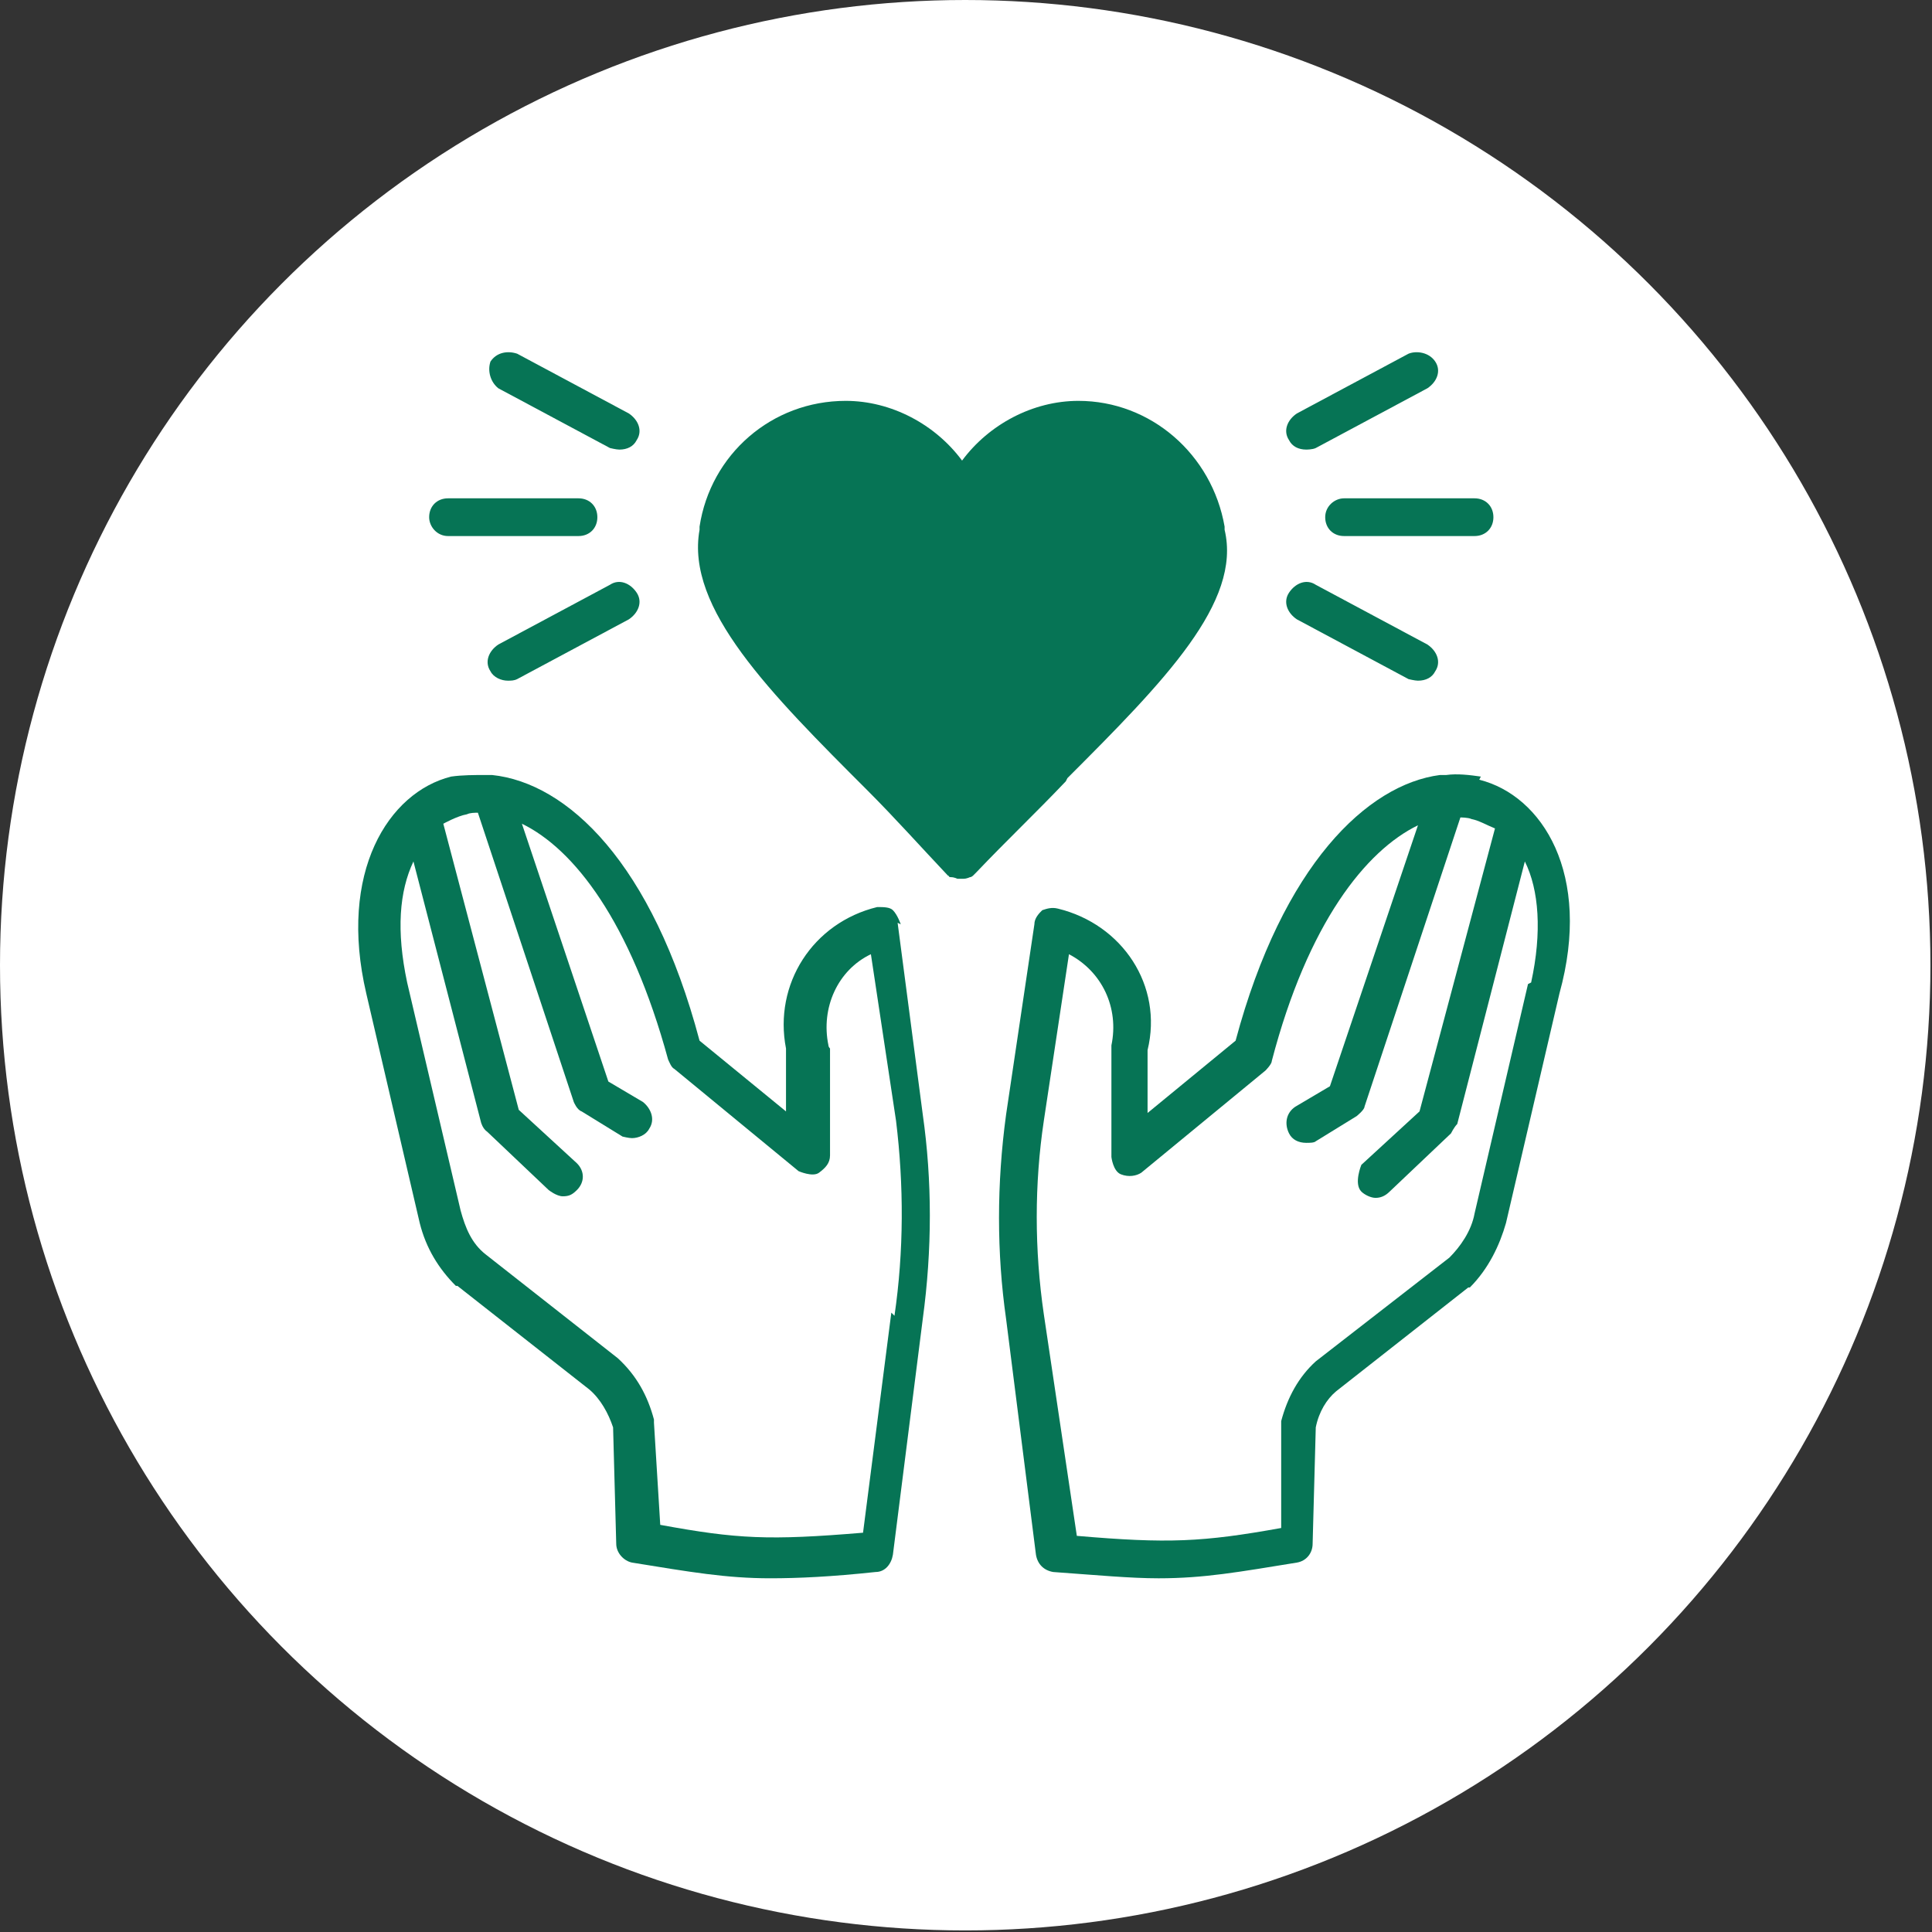
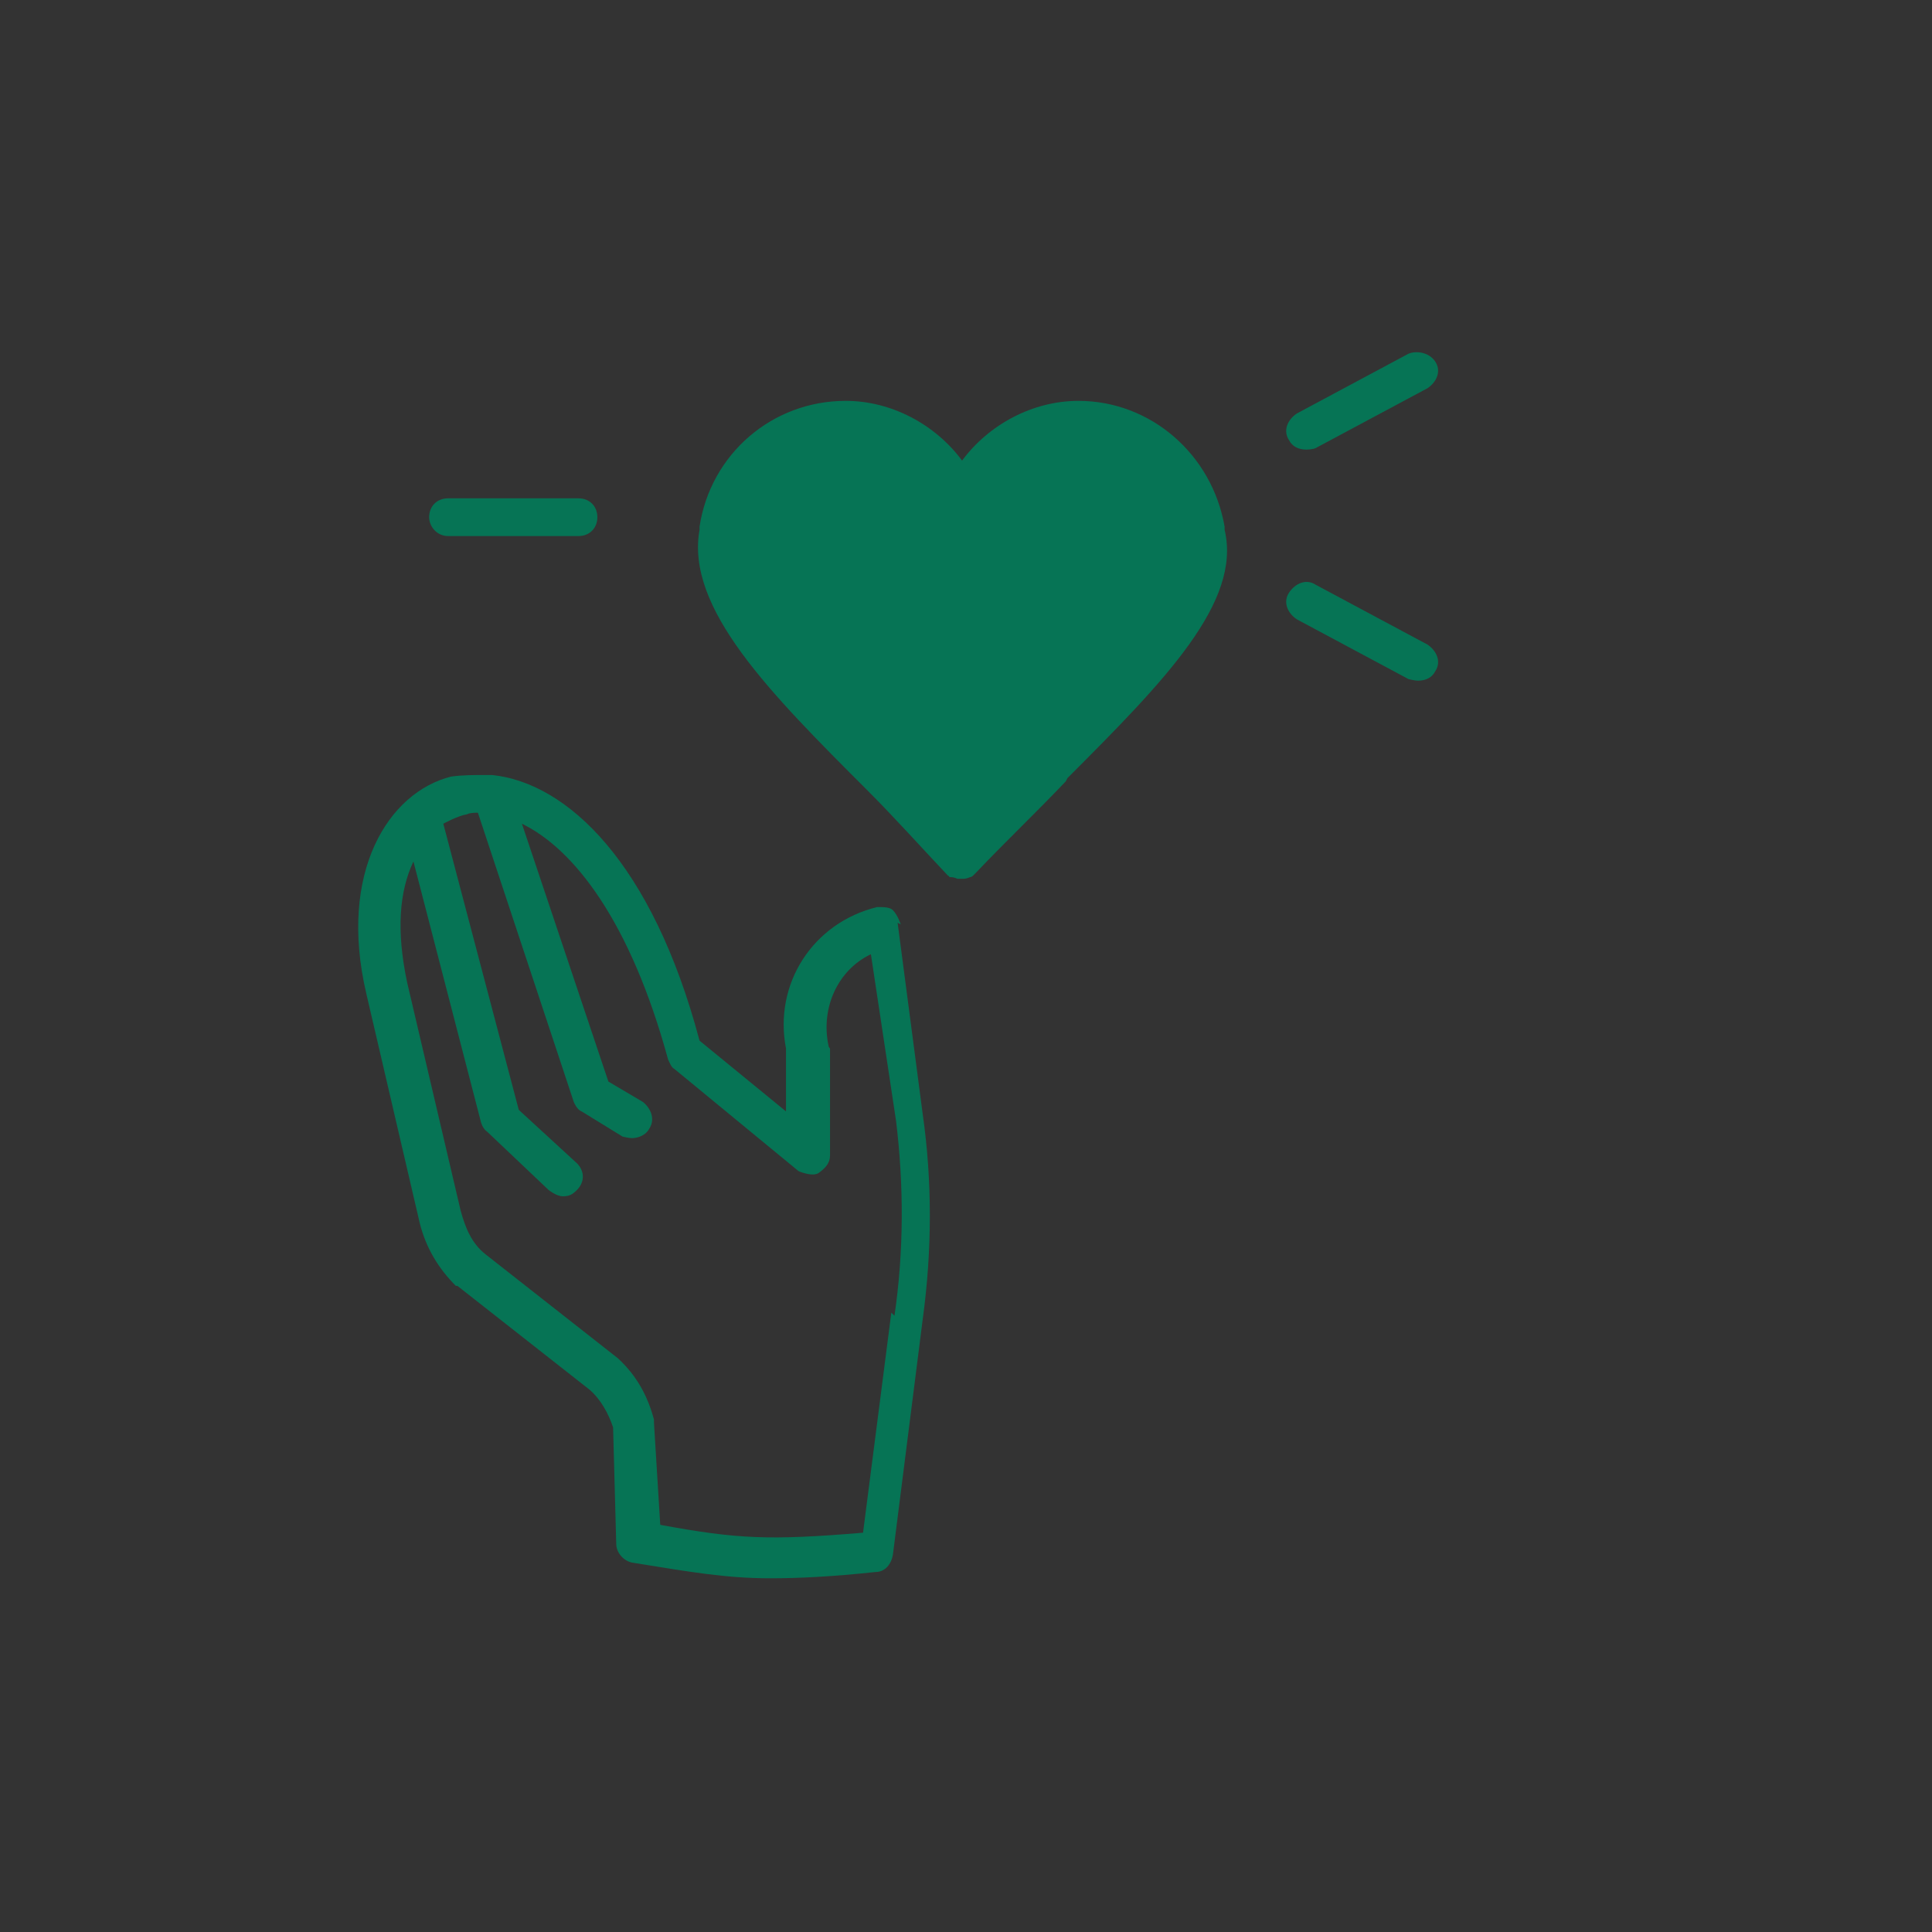
<svg xmlns="http://www.w3.org/2000/svg" id="katman_2" data-name="katman 2" viewBox="0 0 12.29 12.29">
  <rect x="0" y="0" width="12.29" height="12.29" fill="#333333" stroke="none" />
  <defs>
    <style>
      .cls-1 {
        fill: #fff;
      }

      .cls-1, .cls-2 {
        stroke-width: 0px;
      }

      .cls-2 {
        fill: #067455;
      }
    </style>
  </defs>
  <g id="katman_1" data-name="katman 1">
-     <circle class="cls-1" cx="6.14" cy="6.14" r="6.14" />
    <g>
-       <path class="cls-2" d="m9.42,4.94c-.07-.01-.15-.02-.22-.01h-.04c-.46.06-1,.57-1.3,1.69l-.56.46v-.4c.1-.41-.16-.8-.57-.9-.04-.01-.07,0-.1.01-.02.02-.05.05-.05.09l-.18,1.21c-.06.44-.06.88,0,1.3l.19,1.5c.01.06.05.1.11.11.28.02.49.04.67.04.29,0,.51-.04.88-.1.06-.01.1-.06.1-.12l.02-.74c.02-.1.07-.18.13-.23l.84-.66h.01c.12-.12.19-.27.23-.41l.34-1.46c.21-.76-.11-1.26-.51-1.36Zm.3,1.32l-.34,1.46c-.02.11-.09.21-.16.28l-.85.66c-.11.1-.18.23-.22.38v.68c-.5.09-.72.1-1.3.05l-.21-1.41c-.06-.41-.06-.83,0-1.23l.16-1.06c.21.11.32.34.27.58v.71s.01.09.06.11c.05.02.1.01.13-.01l.79-.65s.04-.04.04-.06c.23-.88.6-1.34.93-1.5l-.56,1.66-.22.13c-.06.04-.07.11-.04.17.02.04.06.06.11.06.02,0,.05,0,.06-.01l.26-.16s.05-.04.05-.06l.61-1.84s.05,0,.07.01c.05.01.1.04.15.06l-.48,1.8-.37.34s-.05.12,0,.17c.02.02.06.04.09.04s.06-.01.09-.04l.39-.37s.02-.04.04-.06l.43-1.67c.09.18.11.45.04.77Z" />
      <path class="cls-2" d="m5.73,5.88s-.02-.06-.05-.09c-.02-.02-.06-.02-.1-.02-.41.1-.66.49-.58.9v.4s-.55-.45-.55-.45c-.3-1.13-.84-1.64-1.32-1.69h-.04c-.07,0-.15,0-.22.01-.4.1-.72.61-.54,1.38l.34,1.46c.04.16.12.29.23.4h.01s.84.66.84.66c.07.06.12.15.15.24l.02.74c0,.06.05.11.1.12.37.06.6.1.88.1.18,0,.39-.01.67-.04.06,0,.1-.05.11-.11l.19-1.5c.06-.44.06-.88,0-1.3l-.16-1.22Zm-.06,2.47l-.18,1.4c-.6.05-.8.04-1.29-.05l-.04-.65v-.02c-.04-.15-.11-.28-.23-.39l-.84-.66c-.09-.07-.13-.17-.16-.28l-.34-1.45c-.07-.33-.05-.58.04-.77l.43,1.66s.01.04.04.06l.39.37s.05.04.09.04.06-.01.09-.04c.05-.05.05-.12,0-.17l-.37-.34-.48-1.82s.09-.05.15-.06c.02-.01.05-.01.07-.01l.61,1.84s.02.05.05.06l.26.16s.04.01.06.01c.04,0,.09-.02.11-.06.04-.06.01-.13-.04-.17l-.22-.13-.55-1.64c.33.16.69.62.93,1.5.01.02.02.05.04.06l.79.65s.09.04.13.01.07-.06.07-.11v-.68s-.01-.01-.01-.02c-.05-.24.06-.48.27-.58l.16,1.06c.05.41.05.83-.01,1.24Z" />
      <path class="cls-2" d="m6.78,4.97c-.18.19-.38.38-.57.58t-.02.02s-.01.01-.02.01h0s-.02.01-.04.01h-.04s-.02-.01-.04-.01-.01-.01-.02-.01c-.17-.18-.34-.37-.51-.54-.62-.62-1.16-1.16-1.07-1.66v-.02c.07-.46.46-.8.93-.8.29,0,.57.15.74.38.17-.23.45-.38.74-.38.46,0,.85.34.93.8v.02c.11.46-.38.96-1,1.58Z" />
      <path class="cls-2" d="m8.31,2.86s.04,0,.06-.01l.71-.38c.06-.04.09-.11.05-.17-.04-.06-.12-.07-.17-.05l-.71.38c-.06.04-.09.11-.05.17.02.04.06.06.11.06Z" />
-       <path class="cls-2" d="m8.43,3.29c0,.07.05.12.12.12h.83c.07,0,.12-.05.12-.12s-.05-.12-.12-.12h-.83c-.06,0-.12.05-.12.12Z" />
      <path class="cls-2" d="m8.25,3.94l.71.38s.04.01.06.01c.05,0,.09-.02.11-.06.04-.06.01-.13-.05-.17l-.71-.38c-.06-.04-.13-.01-.17.05-.04.06-.01.13.05.17Z" />
-       <path class="cls-2" d="m3.17,2.47l.71.38s.04.01.06.01c.05,0,.09-.02.11-.06.04-.06.01-.13-.05-.17l-.71-.38c-.06-.02-.13-.01-.17.05-.02.06,0,.13.05.17Z" />
      <path class="cls-2" d="m2.85,3.41h.83c.07,0,.12-.05.12-.12s-.05-.12-.12-.12h-.83c-.07,0-.12.05-.12.12,0,.06.05.12.12.12Z" />
-       <path class="cls-2" d="m3.88,3.72l-.71.38c-.06.04-.09.11-.05.17.02.04.07.06.11.06.02,0,.04,0,.06-.01l.71-.38c.06-.04.09-.11.05-.17s-.11-.09-.17-.05Z" />
    </g>
  </g>
</svg>